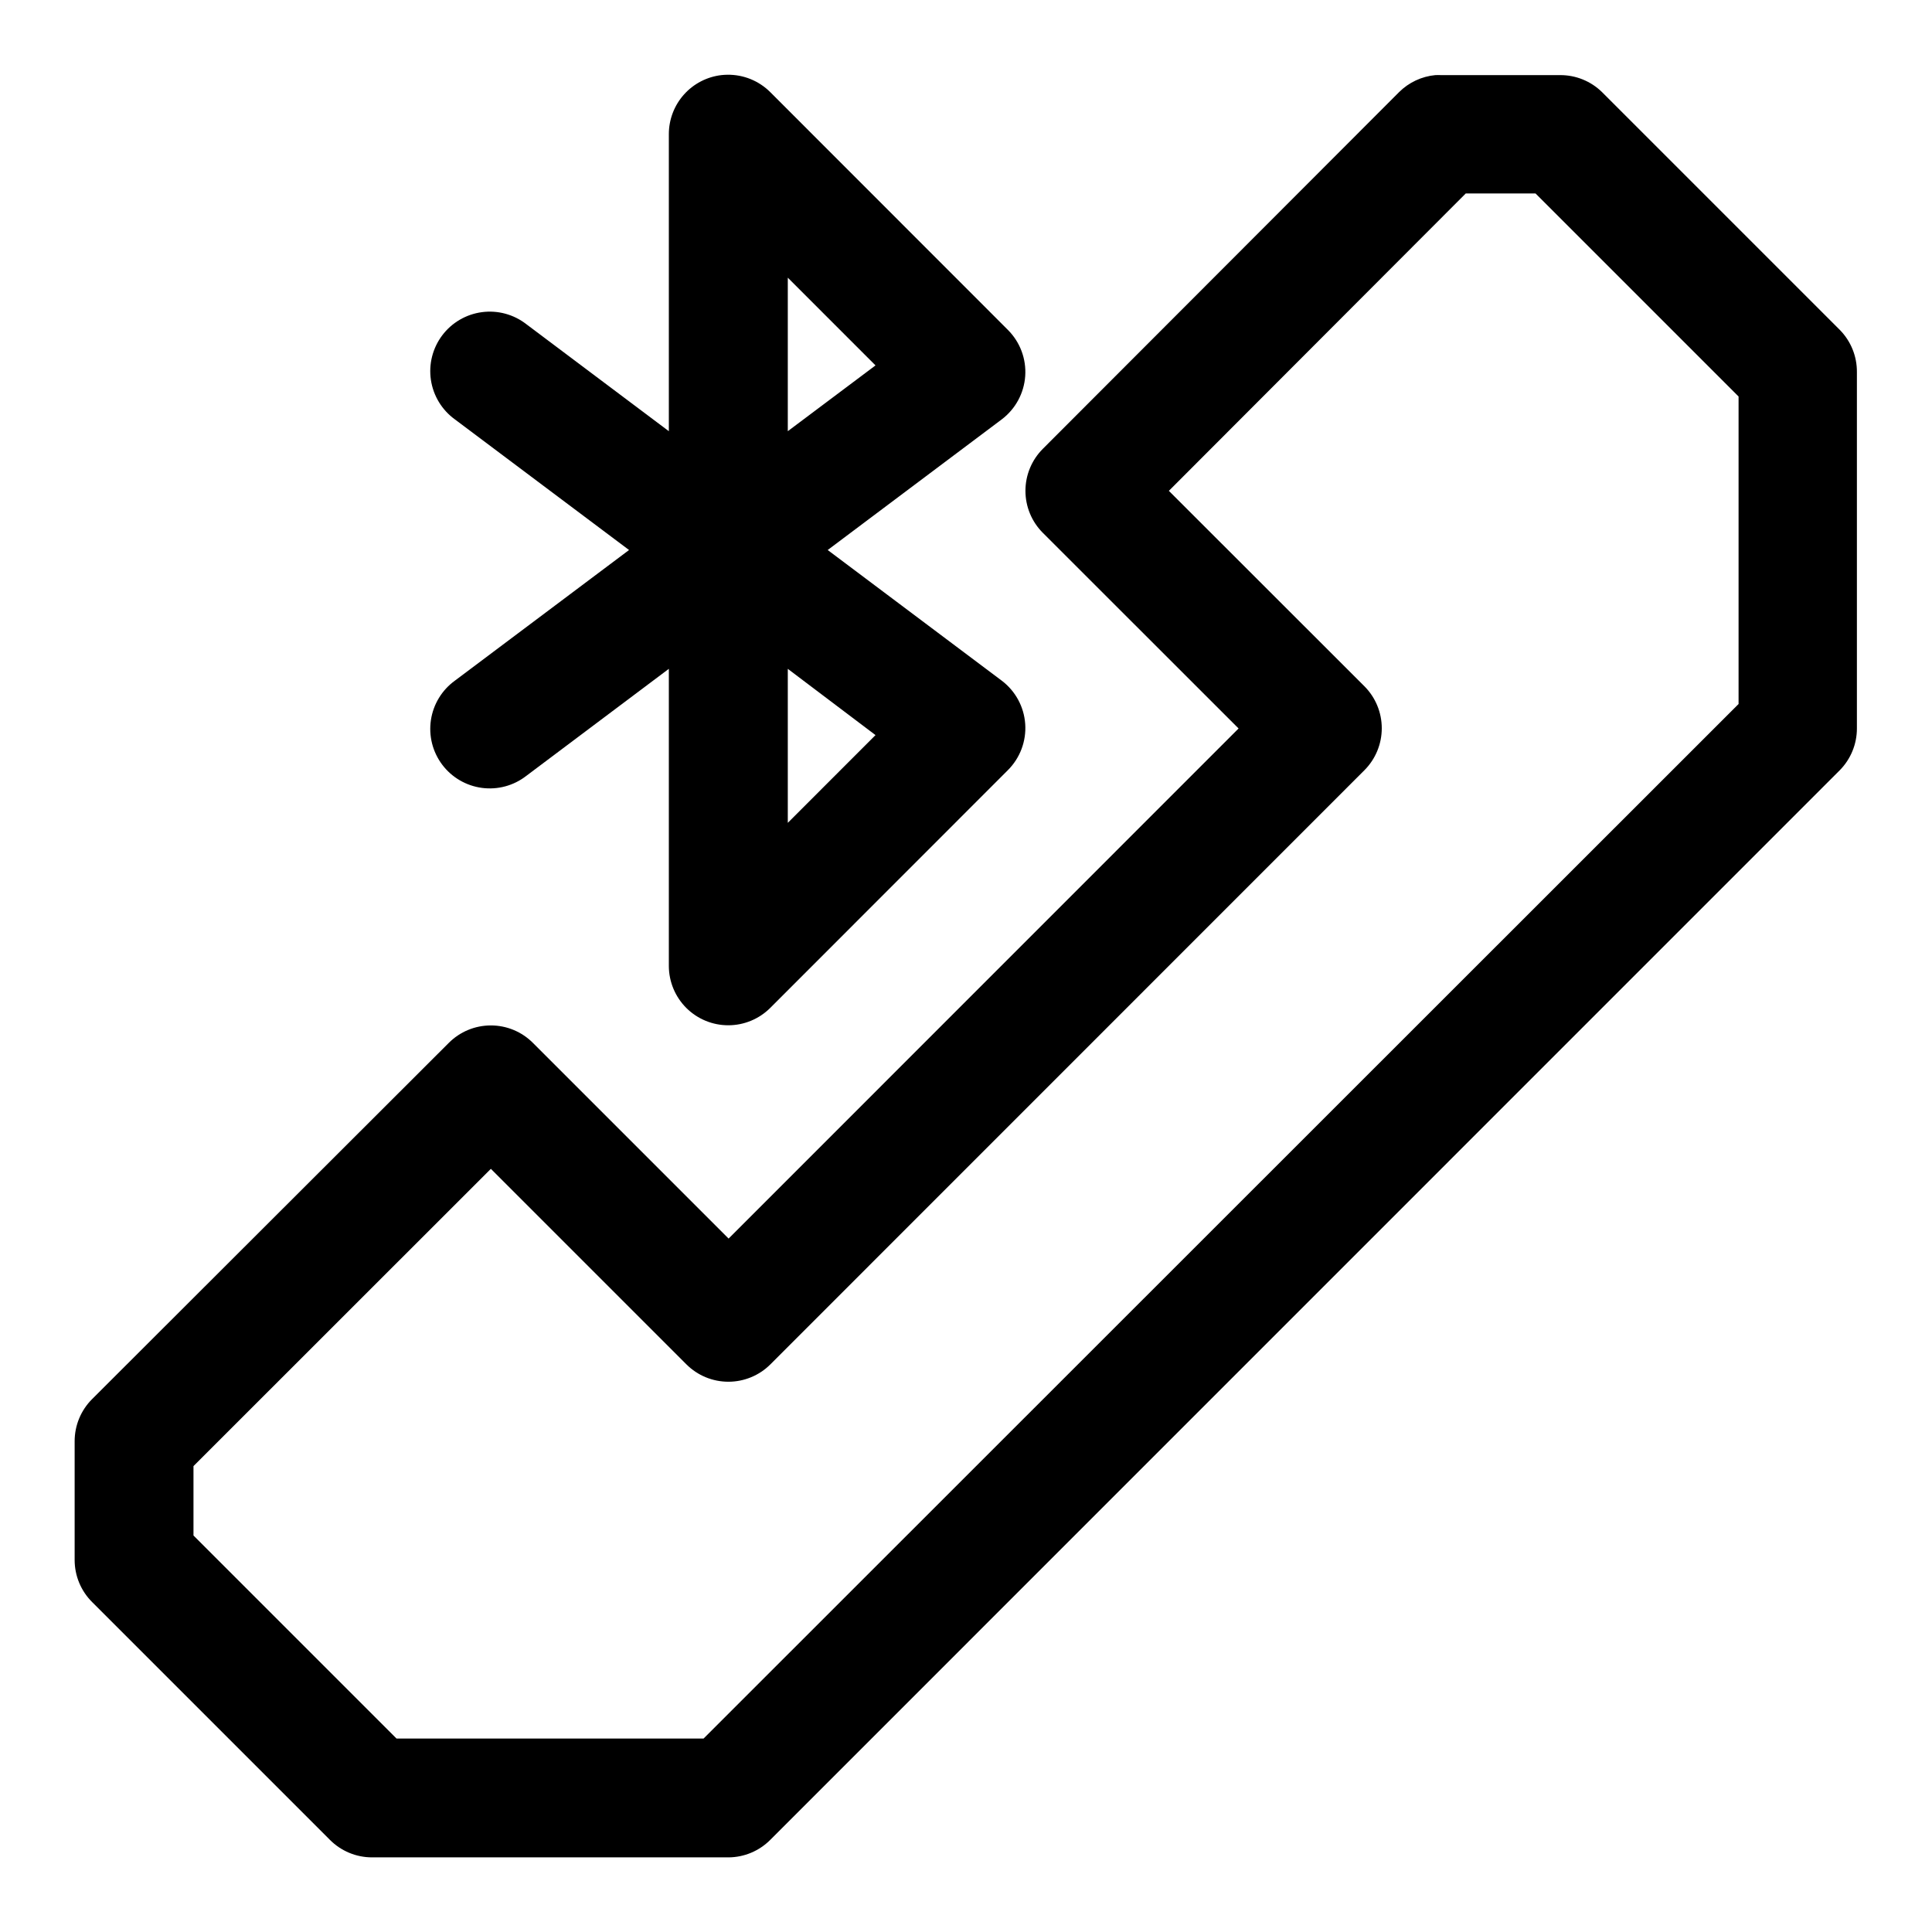
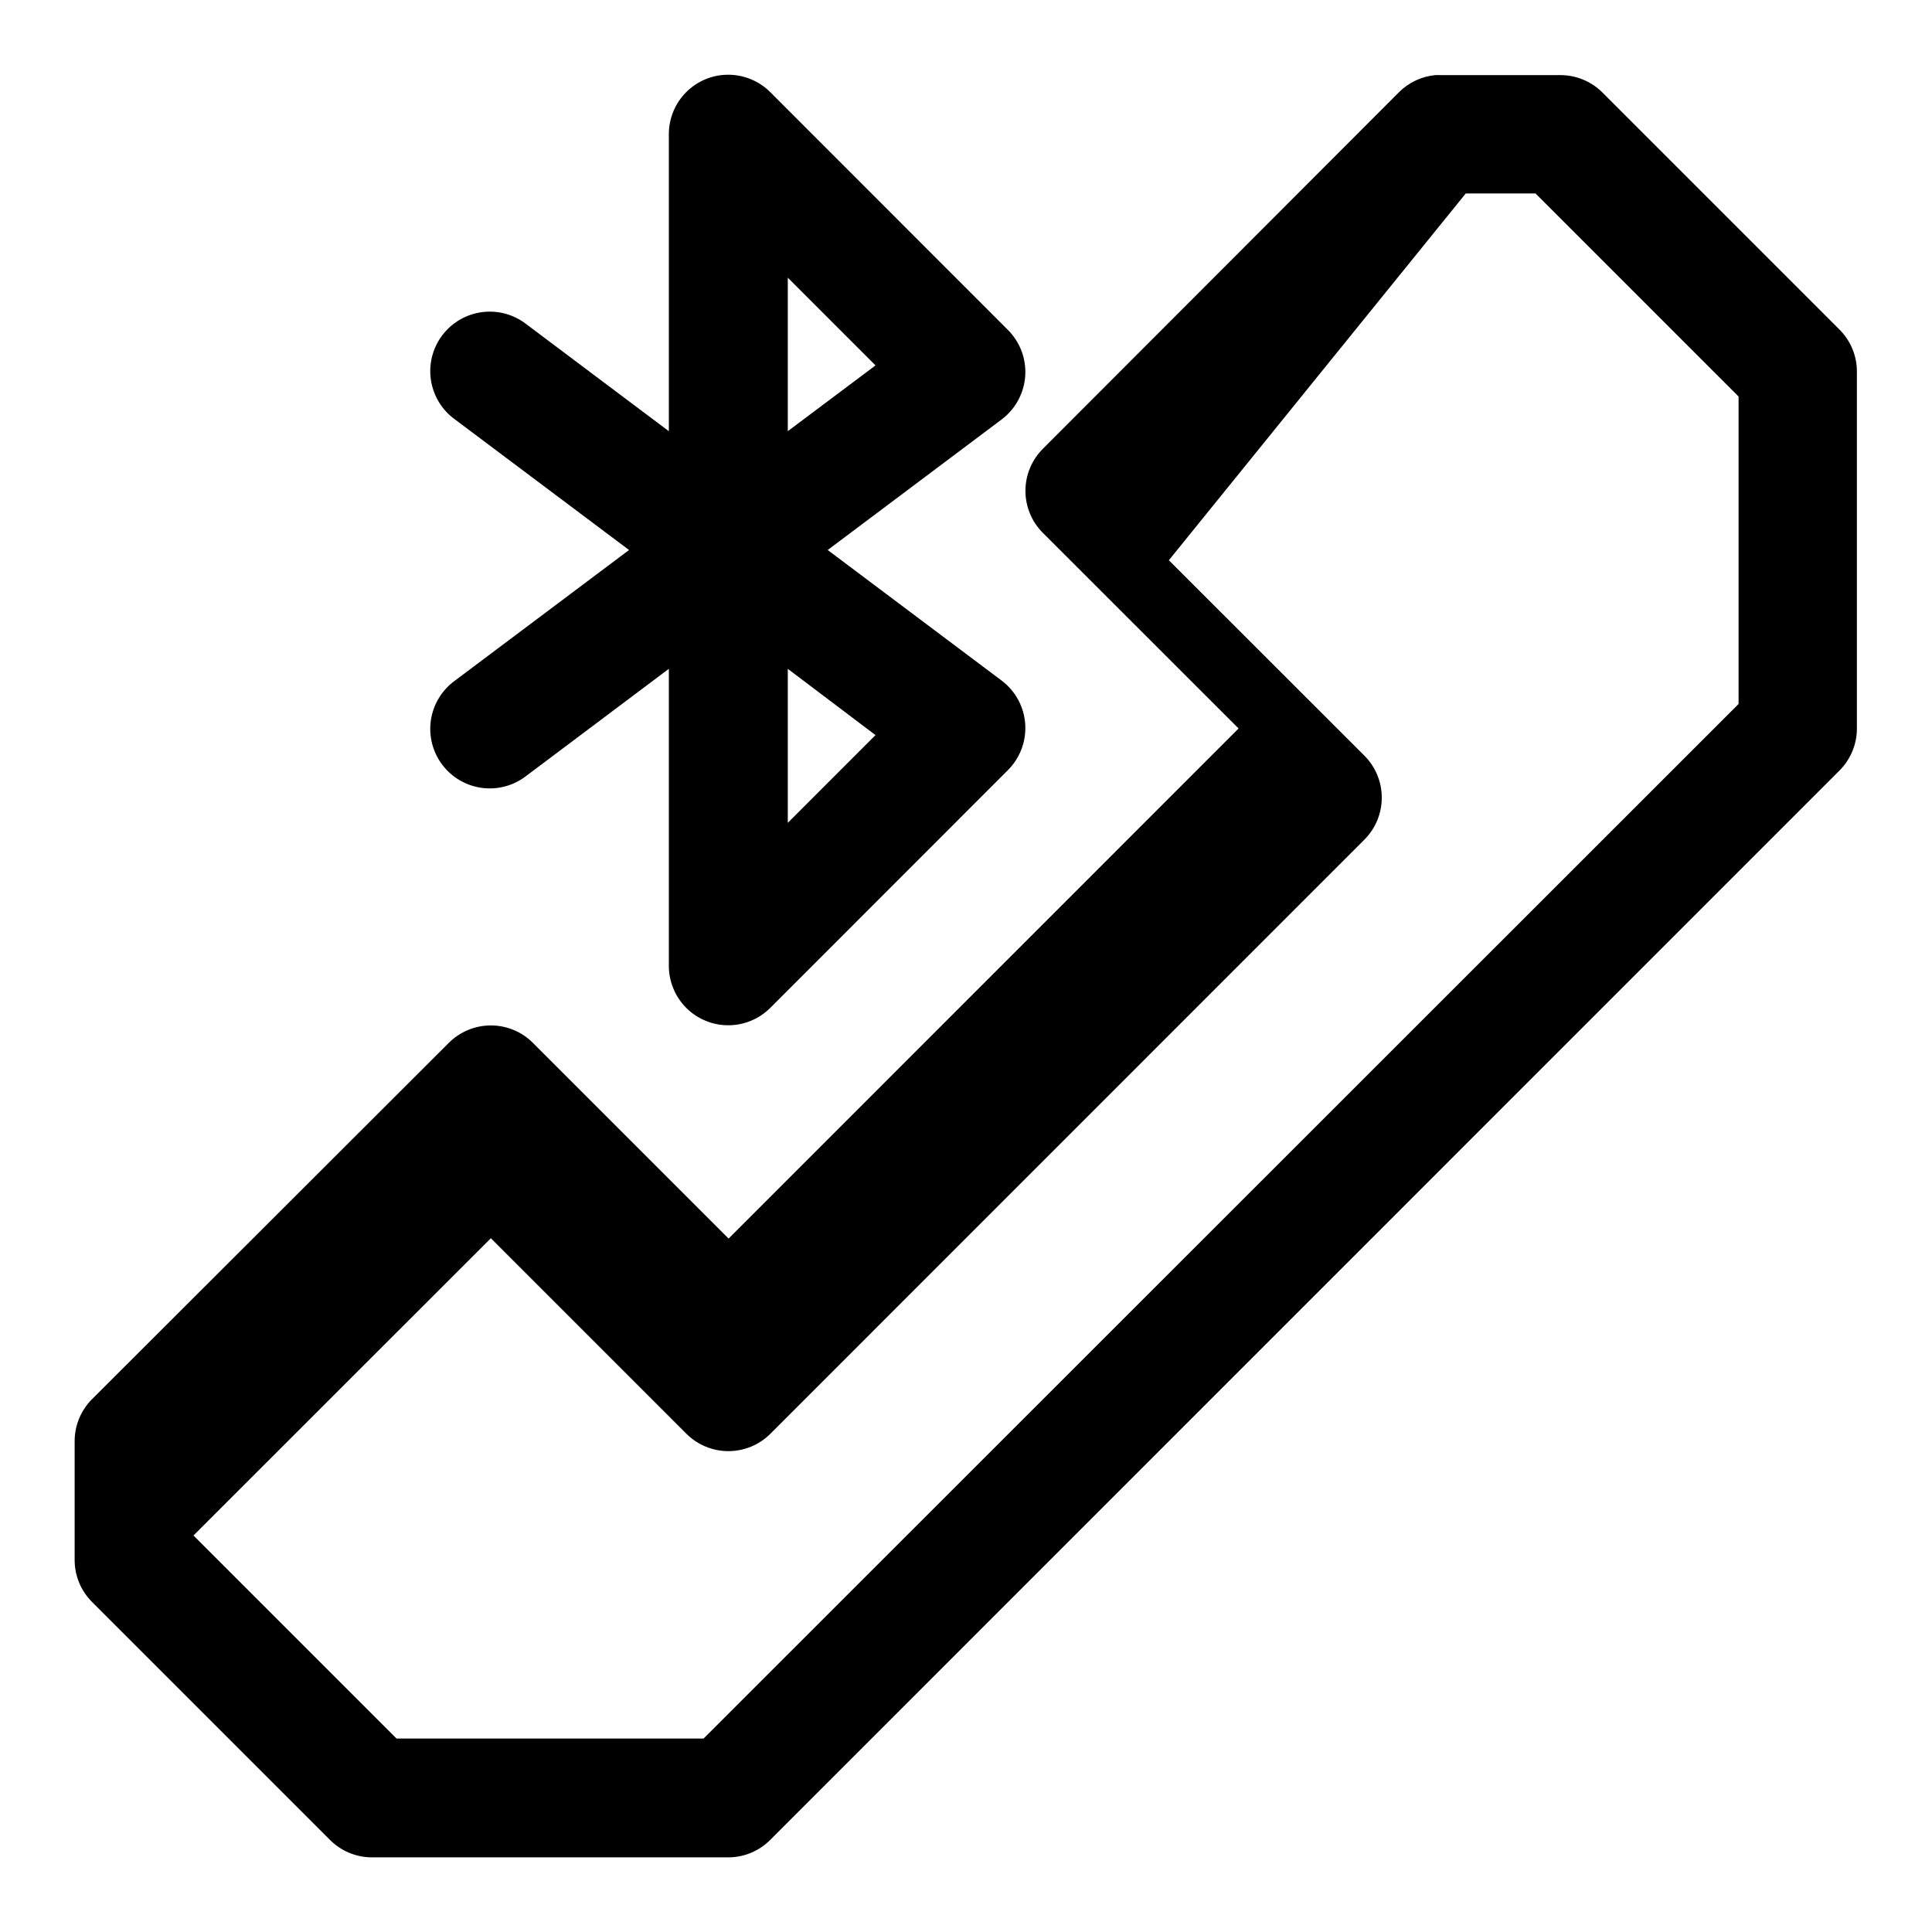
<svg xmlns="http://www.w3.org/2000/svg" fill="#000000" width="800px" height="800px" version="1.1" viewBox="144 144 512 512">
-   <path d="m336.75 163.81c-0.516 0.004-1.027 0.035-1.539 0.09-3.848 0.441-7.398 2.281-9.977 5.176-2.574 2.894-3.992 6.633-3.984 10.508v78.688l-37.758-28.352c-3.34-2.602-7.582-3.754-11.777-3.195-4.195 0.559-7.992 2.777-10.531 6.16-2.543 3.387-3.617 7.648-2.984 11.832 0.633 4.184 2.922 7.941 6.348 10.422l46.156 34.621-46.156 34.625c-3.426 2.481-5.715 6.234-6.348 10.422-0.633 4.184 0.441 8.445 2.984 11.832 2.539 3.383 6.336 5.602 10.531 6.16 4.195 0.559 8.438-0.594 11.777-3.199l37.758-28.352v78.812c0.027 4.164 1.703 8.148 4.656 11.082 2.957 2.934 6.957 4.574 11.121 4.566 4.164-0.008 8.152-1.664 11.102-4.609l62.973-63.004c3.227-3.223 4.902-7.68 4.59-12.227-0.312-4.547-2.582-8.734-6.219-11.484l-46.125-34.625 46.125-34.621c3.637-2.75 5.906-6.938 6.219-11.484s-1.363-9.008-4.59-12.227l-62.973-63.008c-3.016-3.012-7.117-4.676-11.379-4.609zm187.67 0.09c-3.648 0.34-7.062 1.938-9.656 4.519l-94.371 94.496c-2.973 2.957-4.641 6.973-4.641 11.164 0 4.188 1.668 8.207 4.641 11.16l51.844 51.816-135.15 135.18-51.844-51.844c-2.953-2.973-6.973-4.641-11.16-4.641-4.191 0-8.207 1.668-11.164 4.641l-94.496 94.371c-2.969 2.953-4.641 6.973-4.641 11.164v31.488c0 4.188 1.672 8.207 4.641 11.16l63.008 63.008c2.957 2.973 6.973 4.641 11.164 4.641h94.492c4.148-0.031 8.117-1.699 11.043-4.641l283.45-283.48c2.894-2.945 4.519-6.91 4.519-11.039v-94.465c0.031-4.172-1.594-8.188-4.519-11.164l-63.008-63.008c-2.973-2.926-6.988-4.551-11.16-4.519h-31.488c-0.504-0.023-1.008-0.023-1.508 0zm8.023 31.367h18.484l53.812 53.812v81.488l-274.29 274.17h-81.363l-53.812-53.812v-18.391l78.812-78.781 51.844 51.844c2.949 2.934 6.941 4.578 11.102 4.578 4.16 0 8.148-1.645 11.102-4.578l157.47-157.5c2.934-2.953 4.578-6.941 4.578-11.102 0-4.16-1.645-8.152-4.578-11.102l-51.844-51.812zm-179.67 22.324 23.246 23.246-23.246 17.434zm0 103.66 23.246 17.559-23.246 23.25z" />
+   <path d="m336.75 163.81c-0.516 0.004-1.027 0.035-1.539 0.09-3.848 0.441-7.398 2.281-9.977 5.176-2.574 2.894-3.992 6.633-3.984 10.508v78.688l-37.758-28.352c-3.34-2.602-7.582-3.754-11.777-3.195-4.195 0.559-7.992 2.777-10.531 6.16-2.543 3.387-3.617 7.648-2.984 11.832 0.633 4.184 2.922 7.941 6.348 10.422l46.156 34.621-46.156 34.625c-3.426 2.481-5.715 6.234-6.348 10.422-0.633 4.184 0.441 8.445 2.984 11.832 2.539 3.383 6.336 5.602 10.531 6.16 4.195 0.559 8.438-0.594 11.777-3.199l37.758-28.352v78.812c0.027 4.164 1.703 8.148 4.656 11.082 2.957 2.934 6.957 4.574 11.121 4.566 4.164-0.008 8.152-1.664 11.102-4.609l62.973-63.004c3.227-3.223 4.902-7.68 4.59-12.227-0.312-4.547-2.582-8.734-6.219-11.484l-46.125-34.625 46.125-34.621c3.637-2.75 5.906-6.938 6.219-11.484s-1.363-9.008-4.59-12.227l-62.973-63.008c-3.016-3.012-7.117-4.676-11.379-4.609zm187.67 0.09c-3.648 0.34-7.062 1.938-9.656 4.519l-94.371 94.496c-2.973 2.957-4.641 6.973-4.641 11.164 0 4.188 1.668 8.207 4.641 11.16l51.844 51.816-135.15 135.18-51.844-51.844c-2.953-2.973-6.973-4.641-11.16-4.641-4.191 0-8.207 1.668-11.164 4.641l-94.496 94.371c-2.969 2.953-4.641 6.973-4.641 11.164v31.488c0 4.188 1.672 8.207 4.641 11.16l63.008 63.008c2.957 2.973 6.973 4.641 11.164 4.641h94.492c4.148-0.031 8.117-1.699 11.043-4.641l283.45-283.48c2.894-2.945 4.519-6.91 4.519-11.039v-94.465c0.031-4.172-1.594-8.188-4.519-11.164l-63.008-63.008c-2.973-2.926-6.988-4.551-11.16-4.519h-31.488c-0.504-0.023-1.008-0.023-1.508 0zm8.023 31.367h18.484l53.812 53.812v81.488l-274.29 274.17h-81.363l-53.812-53.812l78.812-78.781 51.844 51.844c2.949 2.934 6.941 4.578 11.102 4.578 4.16 0 8.148-1.645 11.102-4.578l157.47-157.5c2.934-2.953 4.578-6.941 4.578-11.102 0-4.16-1.645-8.152-4.578-11.102l-51.844-51.812zm-179.67 22.324 23.246 23.246-23.246 17.434zm0 103.66 23.246 17.559-23.246 23.25z" />
</svg>